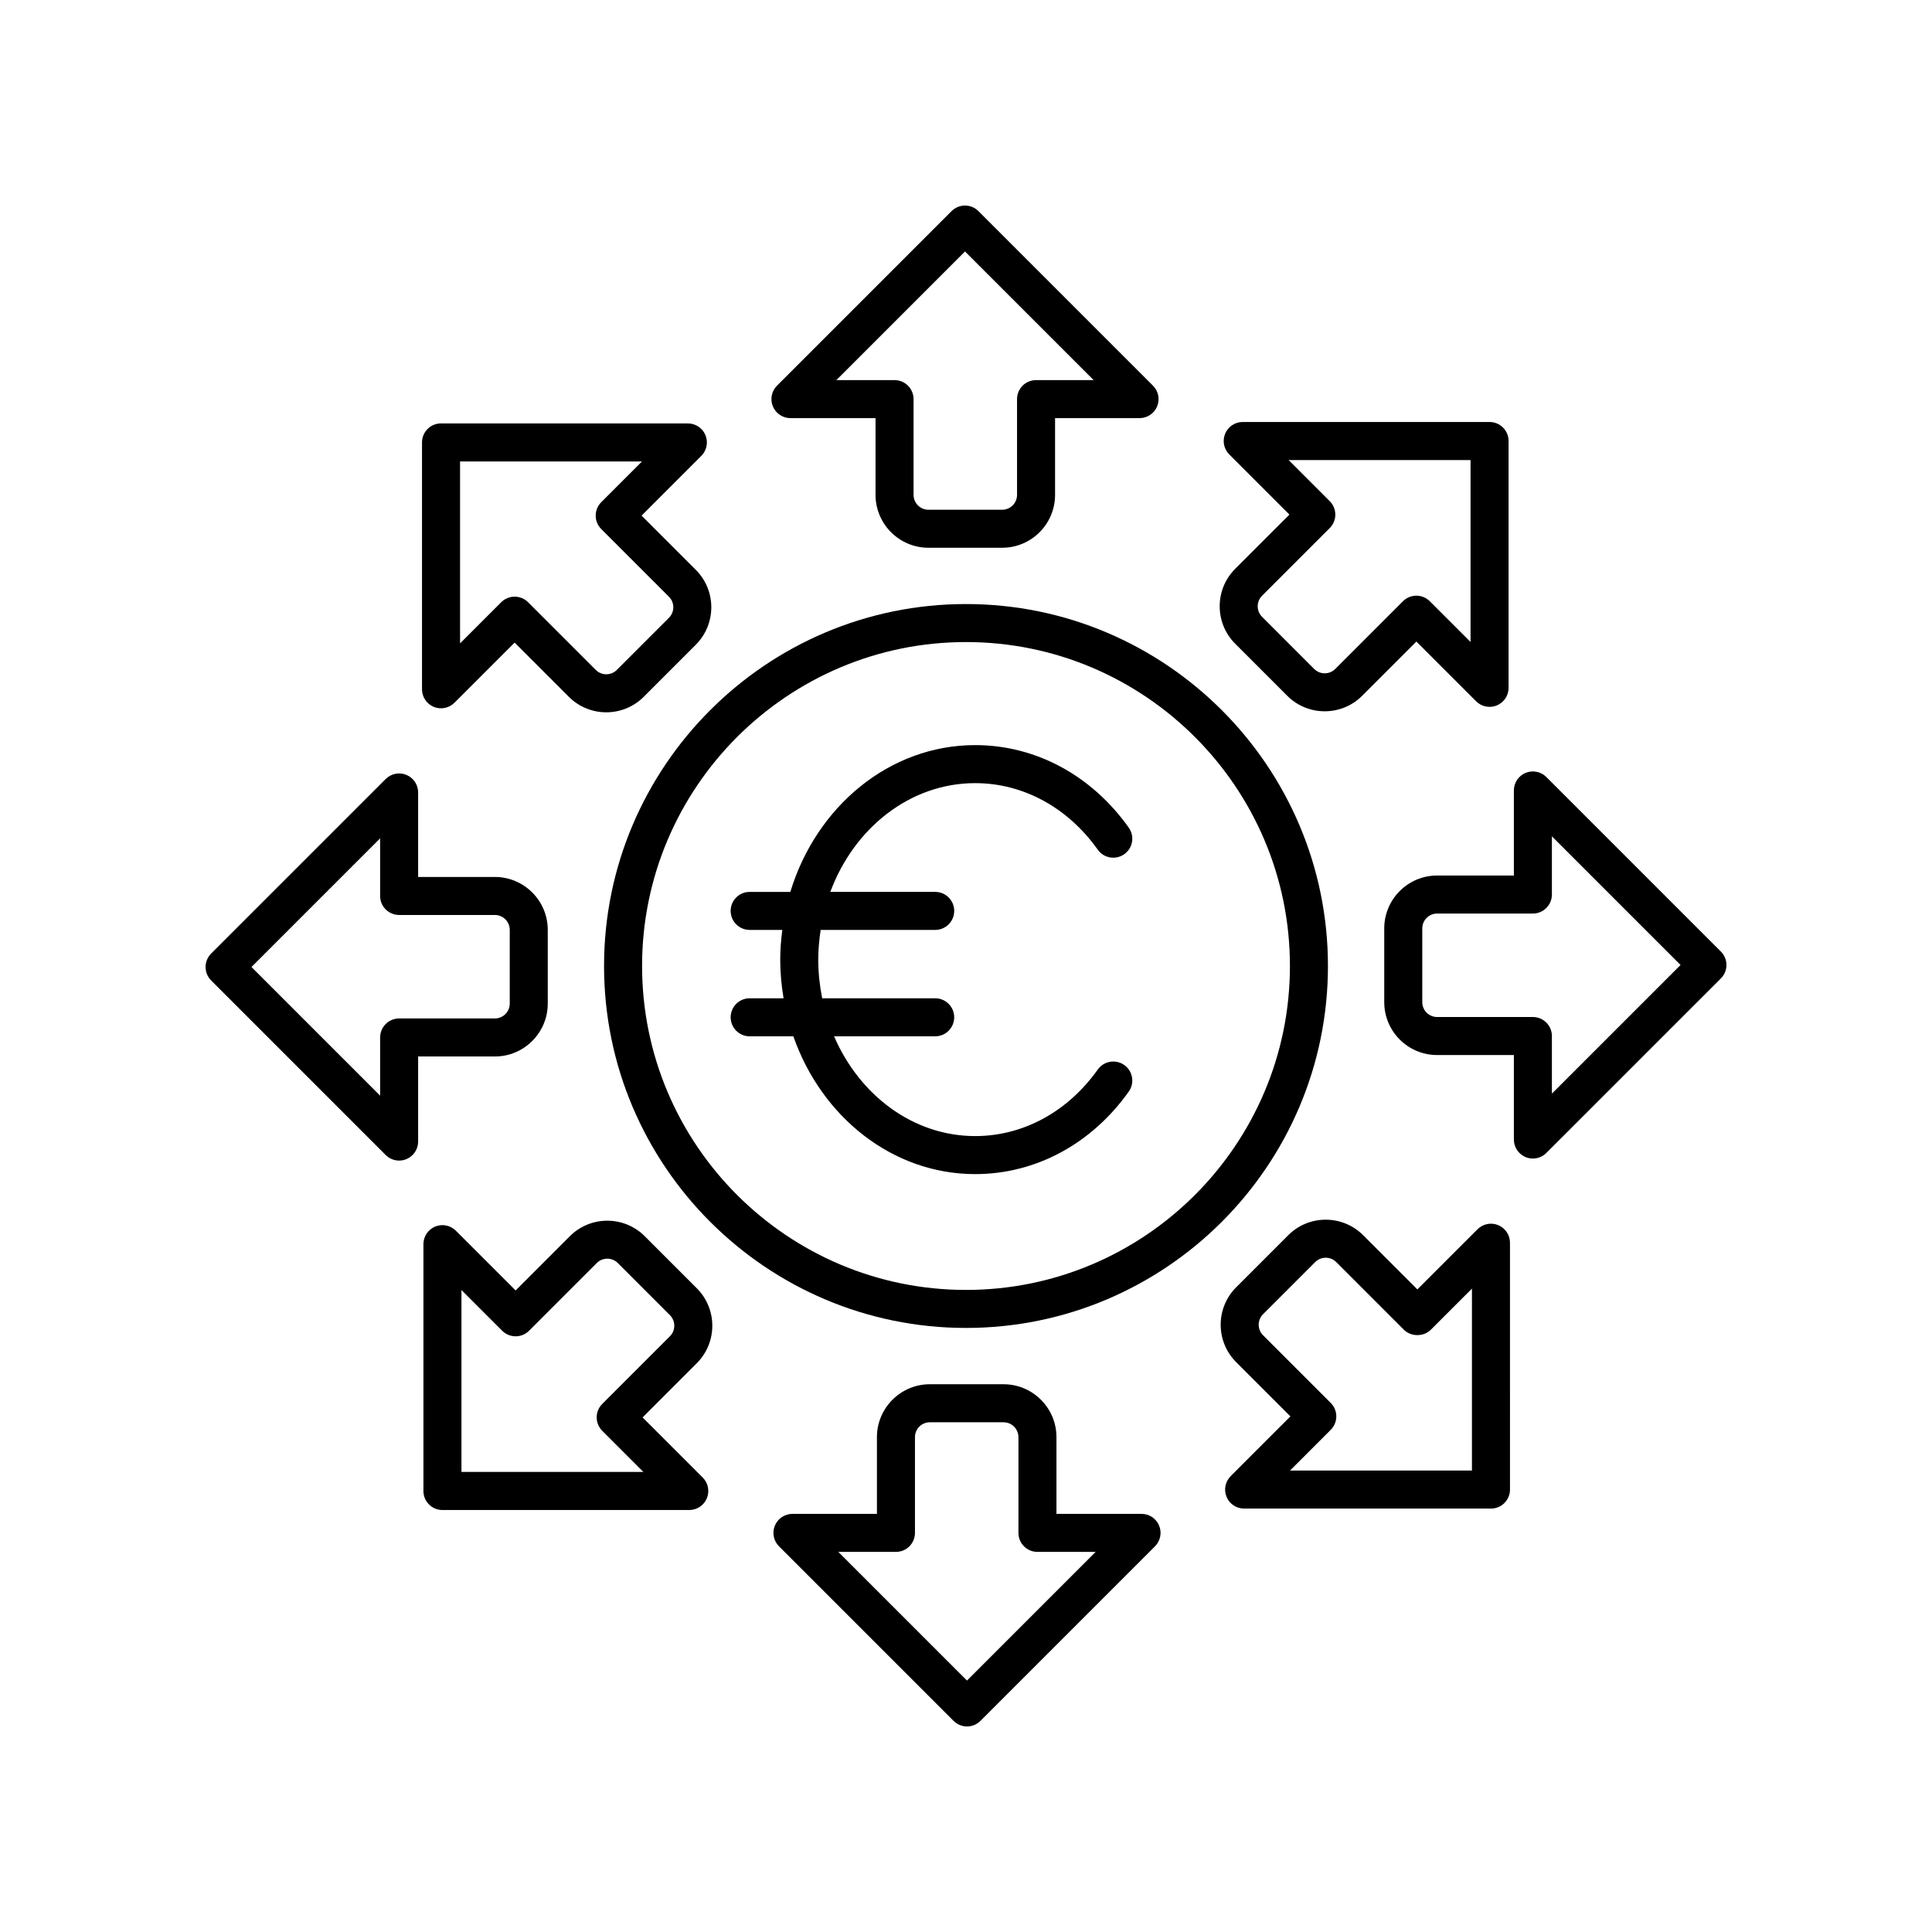
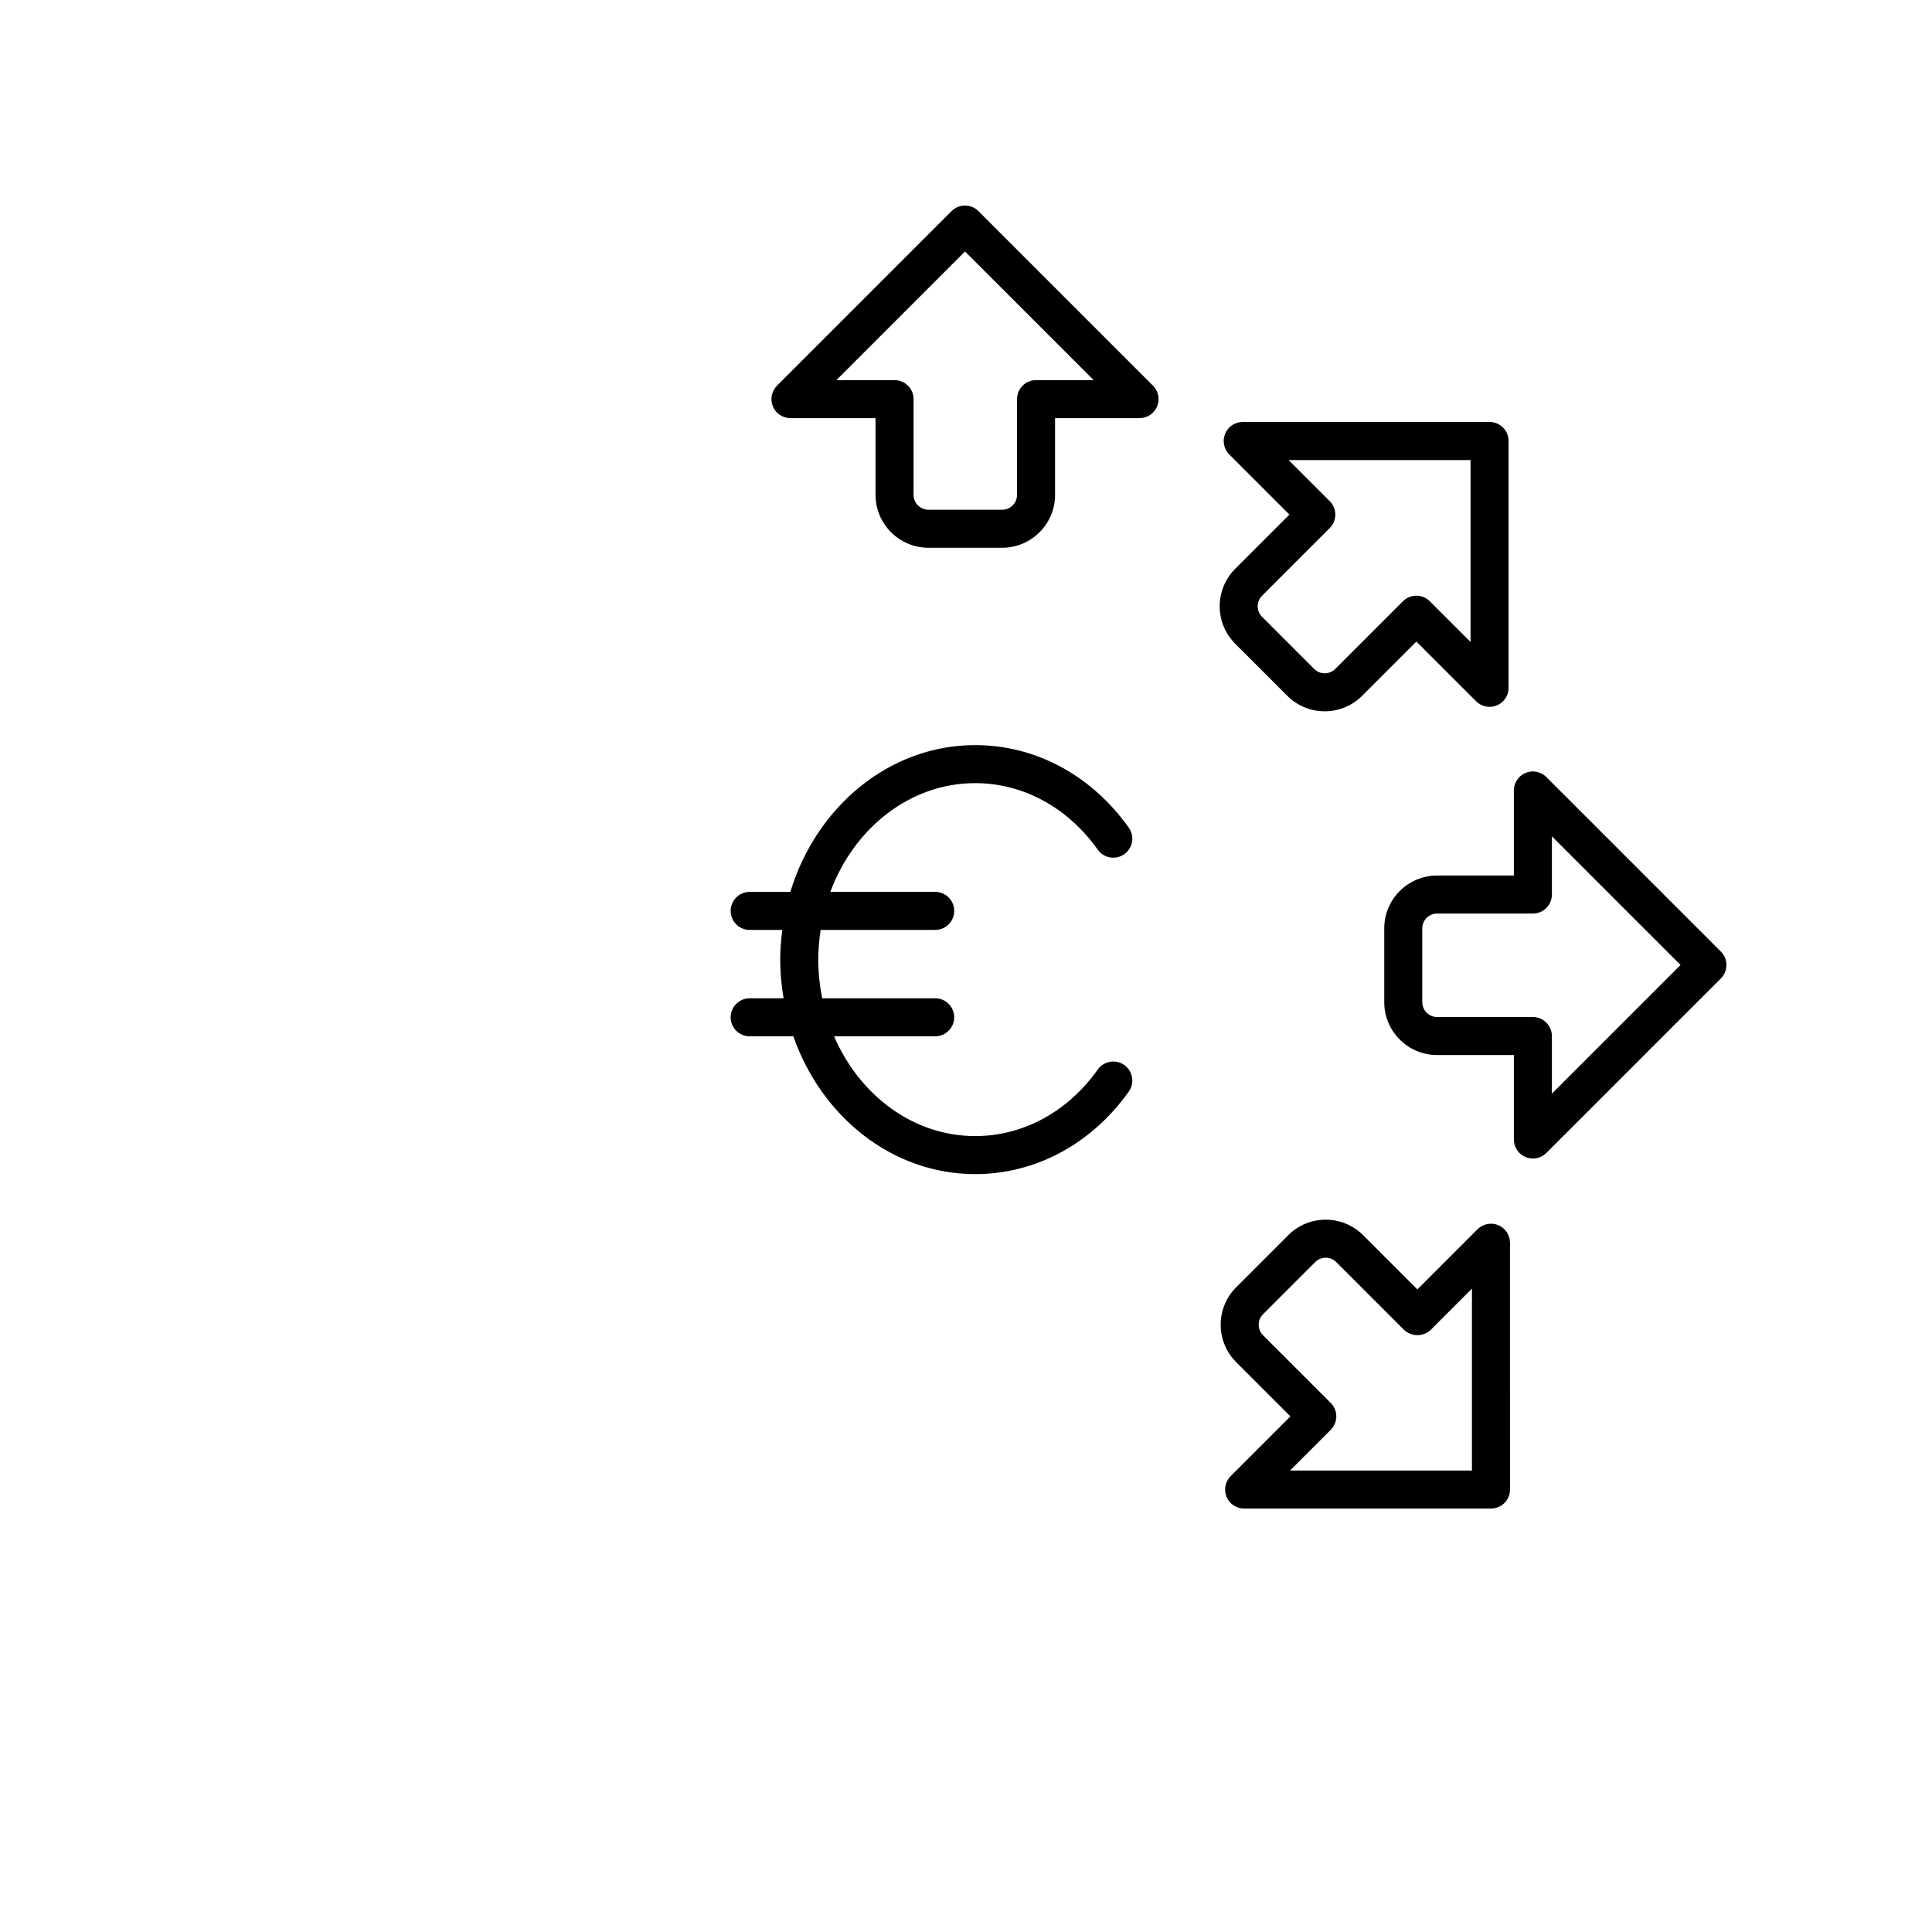
<svg xmlns="http://www.w3.org/2000/svg" fill="#000000" width="800px" height="800px" version="1.1" viewBox="144 144 512 512">
  <g>
    <path d="m390.04 289.16h19.547c7.731 0 14.016-6.289 14.016-14.016v-20.336h22.391c2.035 0 3.879-1.227 4.656-3.109 0.781-1.883 0.348-4.051-1.094-5.492l-46.258-46.258c-1.969-1.969-5.156-1.969-7.125 0l-46.258 46.258c-1.441 1.441-1.875 3.606-1.094 5.492 0.777 1.883 2.617 3.109 4.656 3.109h22.547v20.336c0.004 7.727 6.293 14.016 14.016 14.016zm-24.398-44.426 34.094-34.094 34.094 34.094h-15.266c-2.785 0-5.039 2.254-5.039 5.039v25.371c0.004 2.172-1.762 3.941-3.938 3.941h-19.547c-2.168 0-3.938-1.77-3.938-3.941v-25.371c0-2.781-2.254-5.039-5.039-5.039z" />
-     <path d="m330.95 259.32c-0.777-1.883-2.617-3.109-4.656-3.109h-65.418c-2.785 0-5.039 2.254-5.039 5.039v65.418c0 2.035 1.23 3.875 3.109 4.656 1.883 0.781 4.051 0.348 5.492-1.094l15.941-15.941 14.383 14.383c2.734 2.731 6.32 4.098 9.91 4.094 3.59 0 7.184-1.367 9.914-4.098l13.82-13.824c5.461-5.465 5.461-14.355 0-19.82l-14.383-14.383 15.832-15.832c1.445-1.438 1.875-3.606 1.094-5.488zm-27.609 17.762c-1.969 1.969-1.969 5.156 0 7.125l17.941 17.941c1.535 1.535 1.535 4.035 0 5.57l-13.82 13.82c-1.523 1.539-4.031 1.543-5.574 0.004l-17.941-17.941c-0.945-0.945-2.223-1.477-3.562-1.477s-2.617 0.531-3.562 1.477l-10.902 10.902v-48.215h48.215z" />
-     <path d="m246.21 450.09c0.965 0.965 2.254 1.477 3.562 1.477 0.648 0 1.305-0.125 1.93-0.383 1.883-0.781 3.109-2.617 3.109-4.656v-22.547h20.336c7.727 0 14.016-6.289 14.016-14.016v-19.543c0-7.731-6.289-14.016-14.016-14.016h-20.336v-22.395c0-2.035-1.227-3.875-3.109-4.656-1.883-0.777-4.043-0.352-5.492 1.094l-46.258 46.254c-0.941 0.949-1.473 2.231-1.473 3.566s0.531 2.617 1.477 3.562zm-1.473-83.914v15.266c0 2.781 2.254 5.039 5.039 5.039h25.371c2.172-0.004 3.941 1.766 3.941 3.938v19.543c0 2.172-1.766 3.941-3.941 3.941h-25.371c-2.785 0-5.039 2.254-5.039 5.039v15.422l-34.094-34.094z" />
-     <path d="m328.67 485.42-13.82-13.824c-5.477-5.469-14.367-5.457-19.824 0.004l-14.383 14.383-15.832-15.832c-1.441-1.441-3.606-1.871-5.492-1.094-1.883 0.781-3.109 2.617-3.109 4.656v65.418c0 2.781 2.254 5.039 5.039 5.039h65.418c2.035 0 3.879-1.227 4.656-3.109 0.781-1.883 0.348-4.051-1.094-5.492l-15.941-15.941 14.383-14.383c5.461-5.469 5.461-14.359 0-19.824zm-7.125 12.695-17.941 17.941c-1.969 1.969-1.969 5.156 0 7.125l10.902 10.902h-48.215v-48.215l10.793 10.793c1.969 1.969 5.156 1.969 7.125 0l17.941-17.941c1.535-1.535 4.039-1.539 5.574-0.004l13.82 13.824c1.535 1.539 1.535 4.039 0 5.574z" />
-     <path d="m409.96 510.84h-19.547c-7.731 0-14.016 6.289-14.016 14.016v20.336h-22.391c-2.035 0-3.879 1.227-4.656 3.109-0.781 1.883-0.348 4.051 1.094 5.492l46.258 46.258c0.984 0.984 2.273 1.477 3.562 1.477s2.578-0.492 3.562-1.477l46.258-46.258c1.441-1.441 1.875-3.606 1.094-5.492-0.777-1.883-2.617-3.109-4.656-3.109h-22.547v-20.336c-0.004-7.727-6.289-14.016-14.016-14.016zm24.398 44.43-34.094 34.094-34.094-34.094h15.266c2.785 0 5.039-2.254 5.039-5.039v-25.371c-0.004-2.176 1.762-3.941 3.938-3.941h19.547c2.168 0 3.938 1.77 3.938 3.941v25.371c0 2.781 2.254 5.039 5.039 5.039z" />
    <path d="m469.05 540.68c0.777 1.883 2.617 3.109 4.656 3.109h65.418c2.785 0 5.039-2.254 5.039-5.039l-0.004-65.418c0-2.035-1.23-3.875-3.109-4.656-1.883-0.781-4.051-0.352-5.492 1.094l-15.941 15.941-14.383-14.383c-5.481-5.469-14.371-5.457-19.824 0.004l-13.82 13.824c-5.461 5.465-5.461 14.355 0 19.82l14.383 14.383-15.832 15.832c-1.438 1.441-1.871 3.606-1.09 5.488zm27.609-17.762c1.969-1.969 1.969-5.156 0-7.125l-17.941-17.941c-1.535-1.535-1.535-4.035 0-5.57l13.82-13.82c1.535-1.531 4.039-1.539 5.574-0.004l17.941 17.941c1.891 1.891 5.234 1.891 7.125 0l10.902-10.902v48.215h-48.215z" />
    <path d="m548.3 348.82c-1.883 0.781-3.109 2.617-3.109 4.656v22.547h-20.336c-7.727-0.004-14.016 6.285-14.016 14.016v19.543c0 7.731 6.289 14.016 14.016 14.016h20.336v22.387c0 2.035 1.227 3.875 3.109 4.656 0.625 0.258 1.277 0.383 1.93 0.383 1.309 0 2.598-0.512 3.562-1.477l46.258-46.254c0.945-0.941 1.477-2.223 1.477-3.559s-0.531-2.617-1.477-3.562l-46.258-46.258c-1.441-1.445-3.606-1.867-5.492-1.094zm6.969 32.238v-15.422l34.094 34.094-34.094 34.094v-15.266c0-2.781-2.254-5.039-5.039-5.039h-25.371c-2.176 0.004-3.941-1.766-3.941-3.938v-19.543c0-2.172 1.766-3.941 3.941-3.941h25.371c2.785 0 5.039-2.258 5.039-5.039z" />
    <path d="m471.33 314.58 13.82 13.824c2.734 2.731 6.32 4.098 9.91 4.094 3.59 0 7.184-1.367 9.914-4.098l14.383-14.383 15.832 15.832c1.445 1.445 3.609 1.875 5.492 1.094 1.883-0.781 3.109-2.617 3.109-4.656v-65.418c0-2.781-2.254-5.039-5.039-5.039h-65.418c-2.035 0-3.879 1.227-4.656 3.109-0.781 1.883-0.348 4.051 1.094 5.492l15.941 15.941-14.383 14.383c-5.461 5.469-5.461 14.363 0 19.824zm7.125-12.695 17.941-17.941c1.969-1.969 1.969-5.156 0-7.125l-10.902-10.902h48.215v48.215l-10.793-10.793c-1.969-1.969-5.156-1.969-7.125 0l-17.941 17.941c-1.531 1.539-4.035 1.543-5.574 0.004l-13.82-13.824c-1.535-1.535-1.535-4.039 0-5.574z" />
    <path d="m402.44 351.54c12.68 0 24.52 6.43 32.48 17.637 1.613 2.269 4.754 2.801 7.027 1.191 2.269-1.609 2.801-4.758 1.191-7.027-9.879-13.902-24.715-21.879-40.699-21.879-22.789 0-42.141 16.332-48.992 38.898h-10.777c-2.785 0-5.039 2.254-5.039 5.039 0 2.781 2.254 5.039 5.039 5.039h8.652c-0.328 2.578-0.555 5.188-0.555 7.863 0 3.504 0.332 6.922 0.887 10.254h-8.984c-2.785 0-5.039 2.254-5.039 5.039 0 2.781 2.254 5.039 5.039 5.039h11.574c7.457 21.32 26.219 36.516 48.195 36.516 15.984 0 30.82-7.977 40.699-21.879 1.609-2.269 1.078-5.414-1.191-7.027-2.273-1.609-5.41-1.074-7.027 1.191-7.961 11.211-19.805 17.637-32.48 17.637-16.453 0-30.656-10.82-37.402-26.438h26.793c2.785 0 5.039-2.254 5.039-5.039 0-2.781-2.254-5.039-5.039-5.039h-29.945c-0.66-3.305-1.039-6.727-1.039-10.254 0-2.684 0.246-5.301 0.637-7.863h30.352c2.785 0 5.039-2.254 5.039-5.039 0-2.781-2.254-5.039-5.039-5.039h-27.793c6.269-16.902 21.117-28.82 38.398-28.82z" />
-     <path d="m495.92 400c0-52.891-43.031-95.922-95.922-95.922-52.887 0-95.918 43.031-95.918 95.922s43.031 95.918 95.922 95.918 95.918-43.027 95.918-95.918zm-95.918 85.844c-47.336 0-85.844-38.508-85.844-85.844-0.004-47.336 38.508-85.848 85.844-85.848 47.332 0 85.844 38.512 85.844 85.848 0 47.332-38.512 85.844-85.844 85.844z" />
  </g>
</svg>